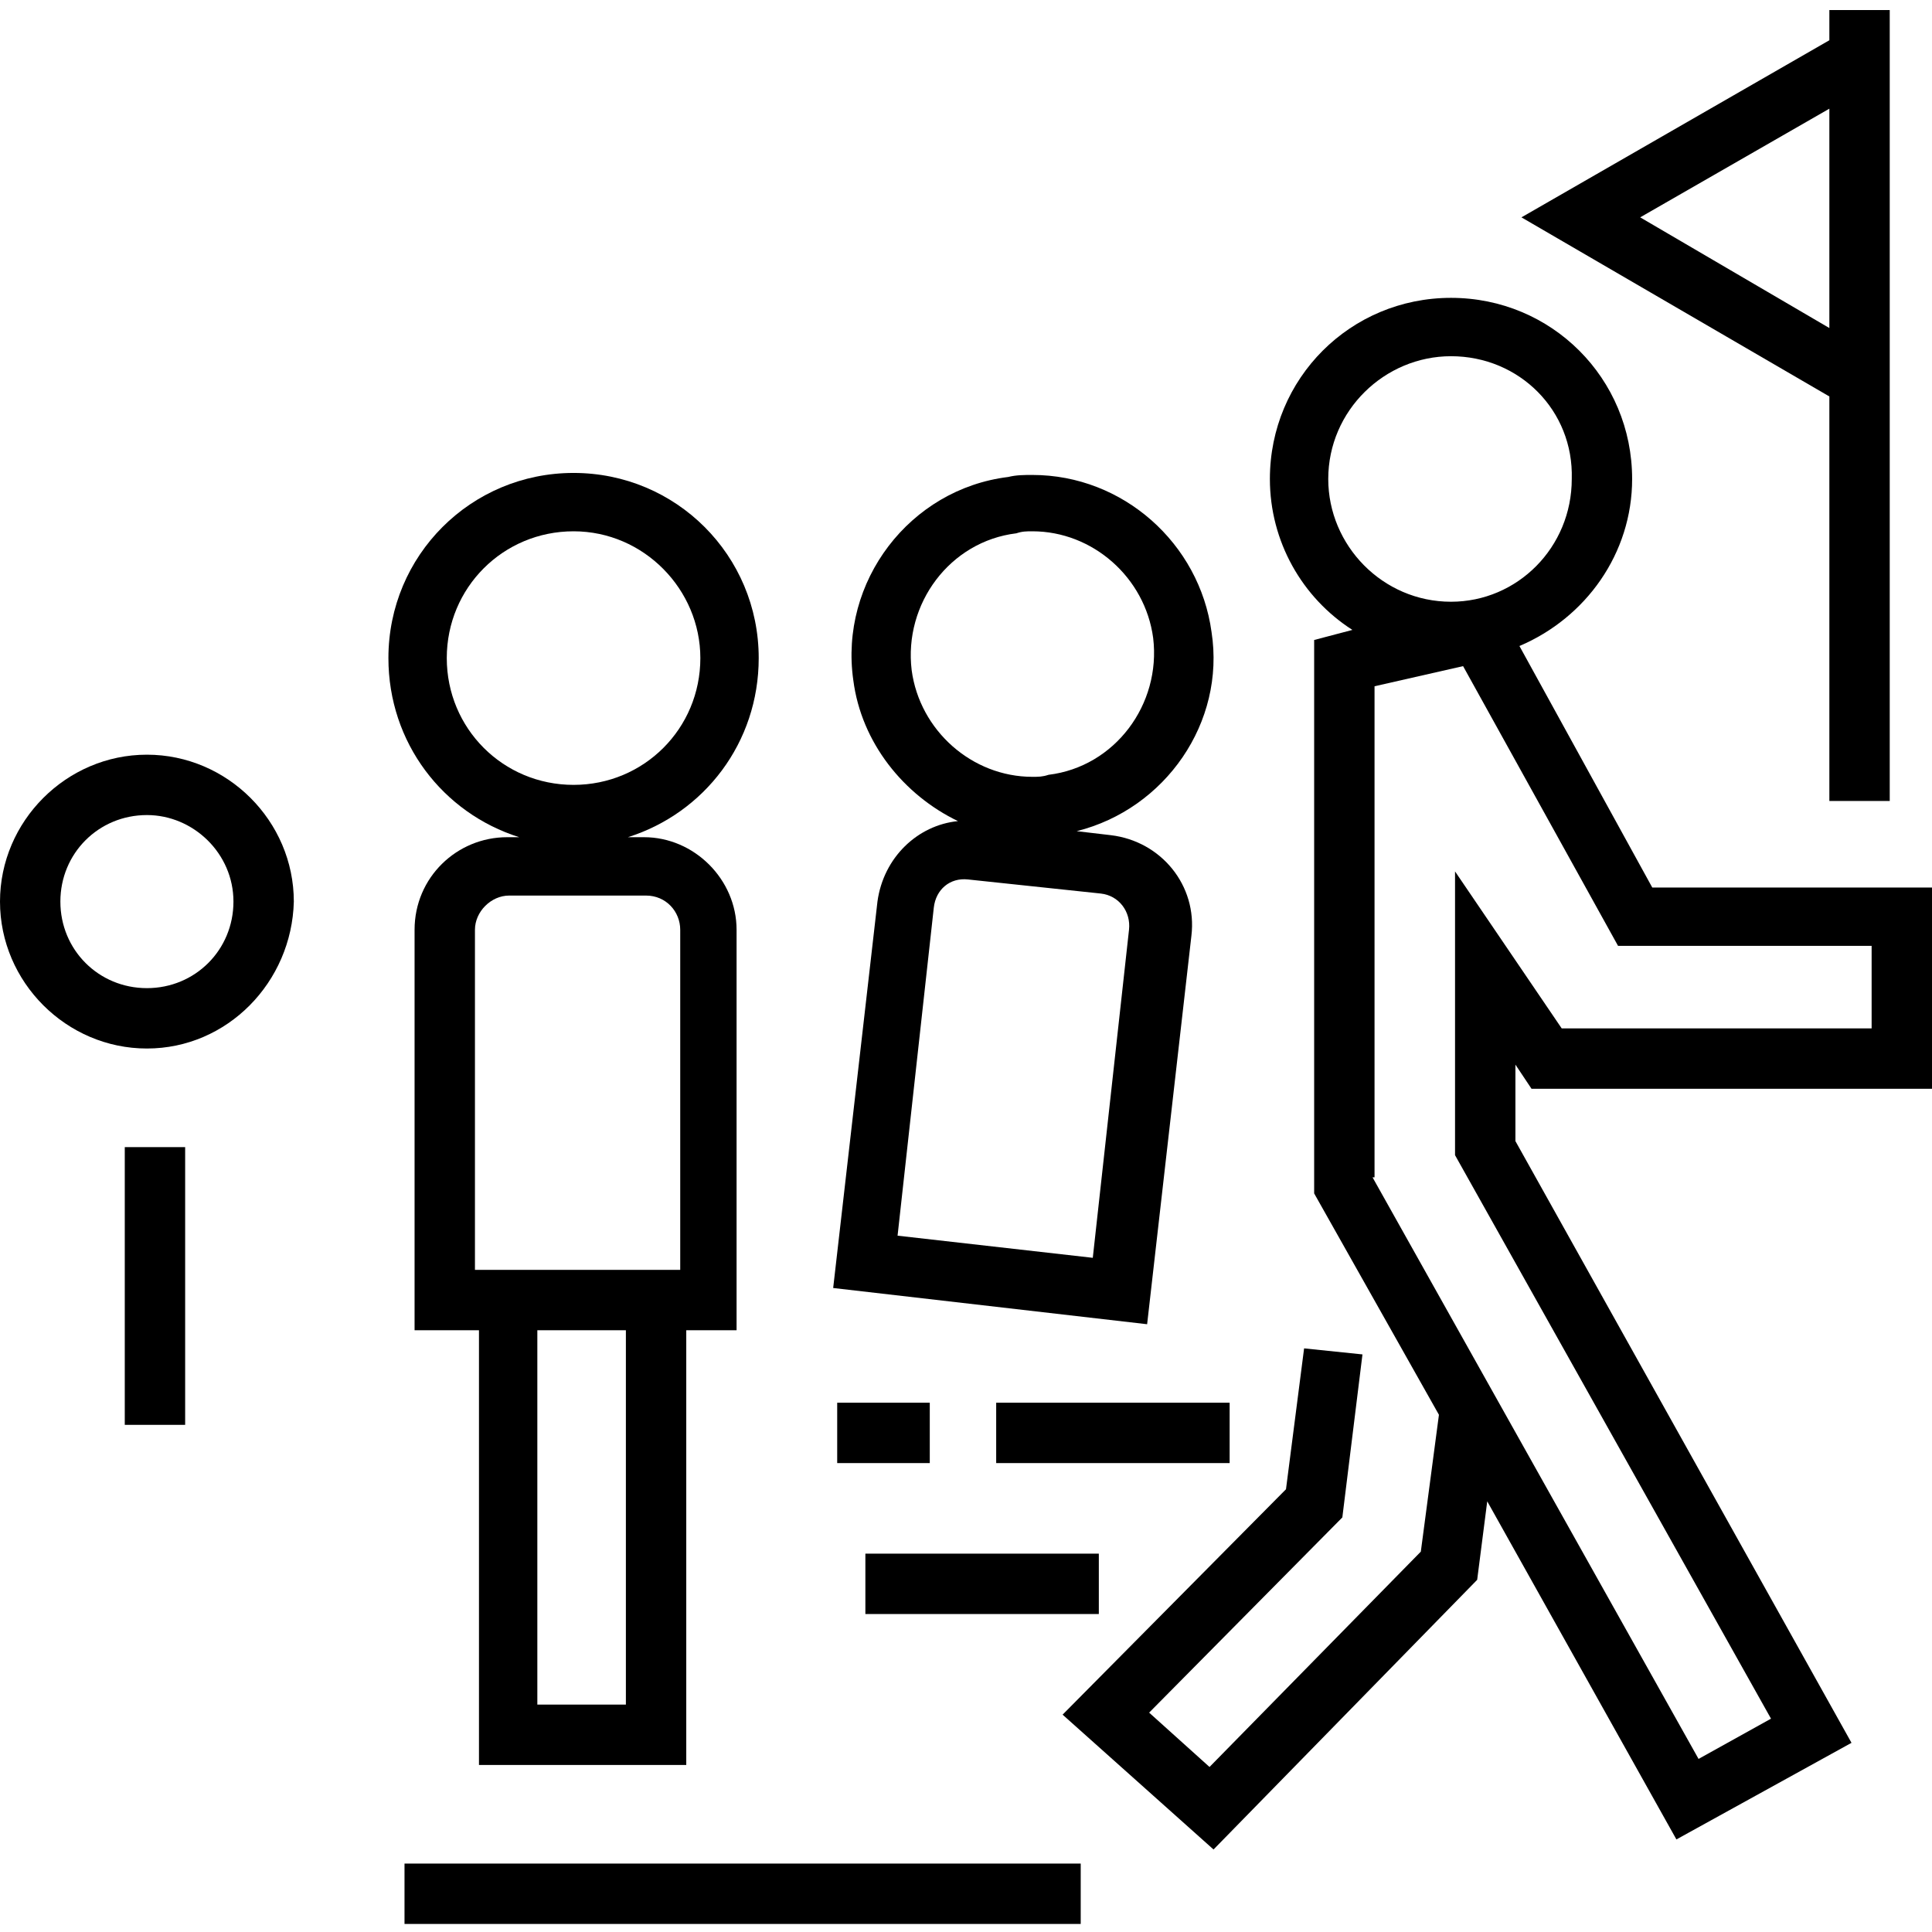
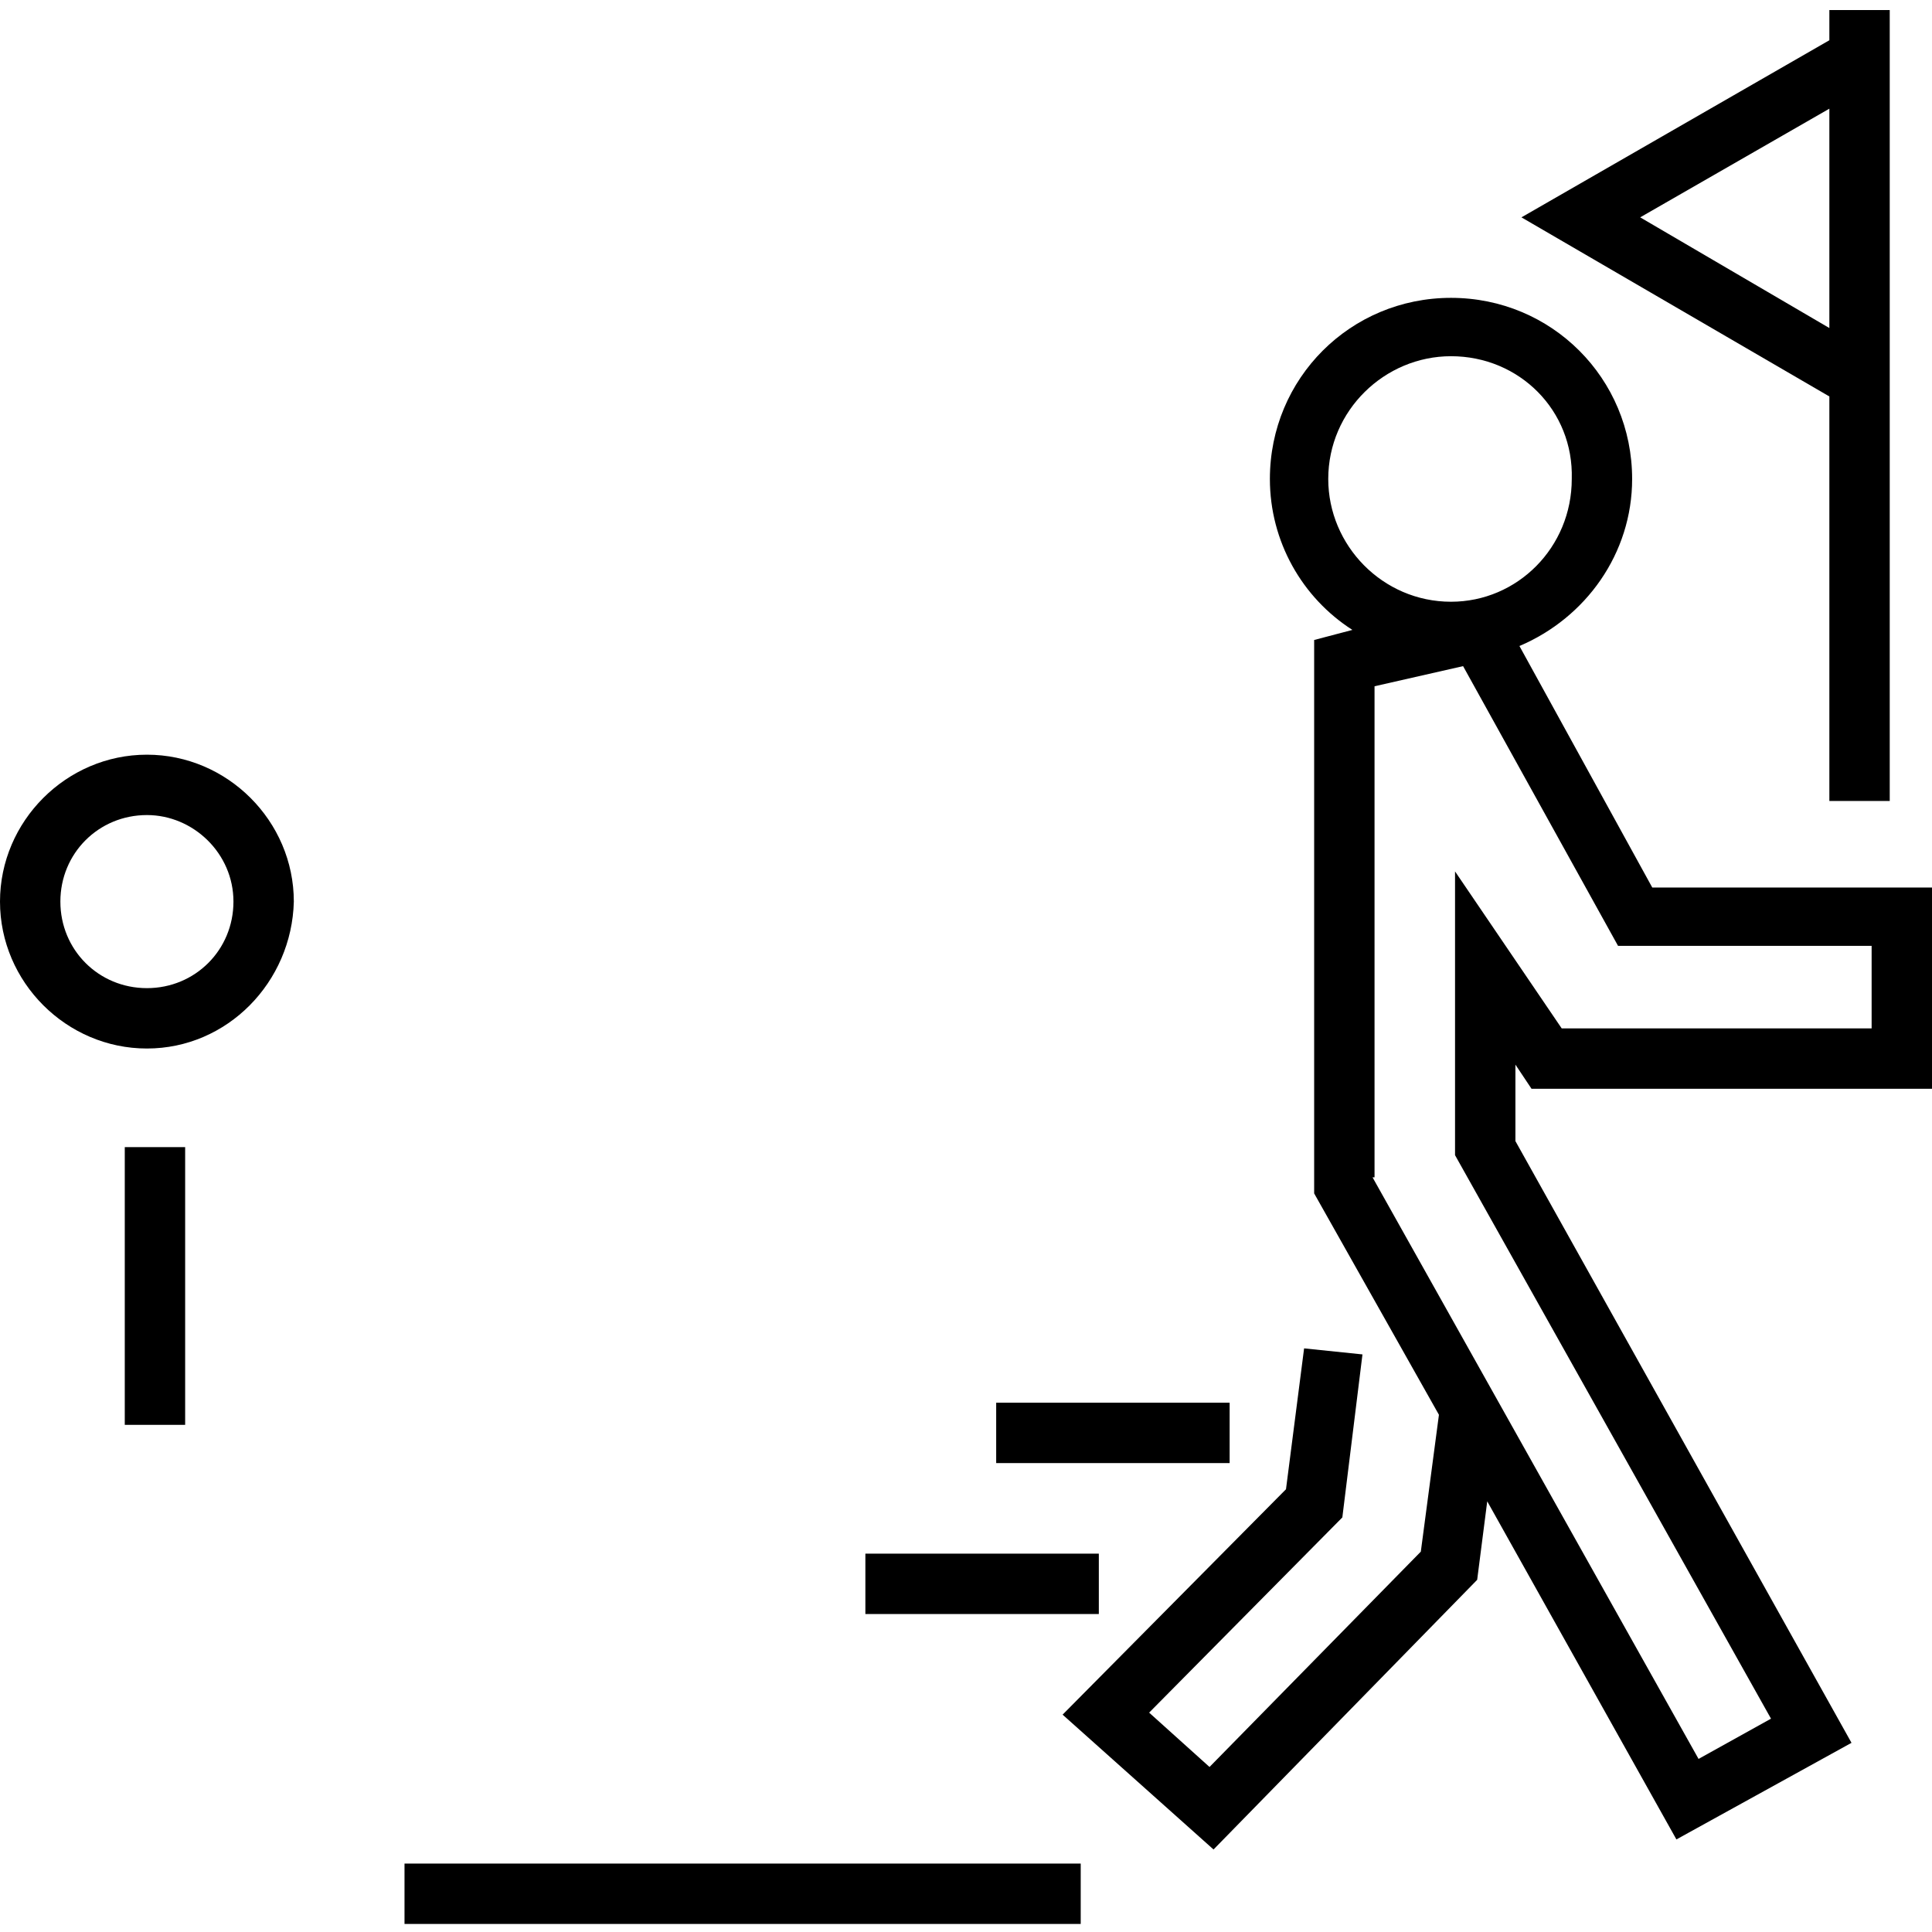
<svg xmlns="http://www.w3.org/2000/svg" version="1.1" id="Livello_1" x="0px" y="0px" viewBox="0 0 96 96" style="enable-background:new 0 0 96 96;" xml:space="preserve">
  <g>
-     <path d="M43.6,44.8L41.4,64L57,65.8l2.2-19.3c0.3-2.5-1.5-4.7-4-5l-1.7-0.2c4.4-1.1,7.4-5.4,6.7-9.9c-0.6-4.4-4.4-7.8-8.9-7.8   c-0.4,0-0.8,0-1.2,0.1c-4.9,0.6-8.4,5.2-7.7,10.1c0.4,3.1,2.5,5.7,5.2,7C45.6,41,43.9,42.6,43.6,44.8z M45.3,33.3   c-0.4-3.3,1.9-6.4,5.2-6.8c0.3-0.1,0.5-0.1,0.8-0.1c3,0,5.6,2.3,6,5.3c0.4,3.3-1.9,6.4-5.2,6.8c-0.3,0.1-0.5,0.1-0.8,0.1   C48.3,38.6,45.7,36.3,45.3,33.3z M48.1,43.7l6.6,0.7c0.9,0.1,1.5,0.9,1.4,1.8l-1.8,16.3l-9.7-1.1l1.8-16.3   C46.5,44.2,47.2,43.6,48.1,43.7z" />
    <rect x="49.5" y="69.7" width="11.6" height="3" />
    <rect x="43" y="77.2" width="11.6" height="3" />
    <rect x="20.1" y="92.6" width="33.6" height="3" />
    <rect x="6.2" y="57" width="3" height="13.8" />
-     <rect x="41.6" y="69.7" width="4.6" height="3" />
-     <path d="M25.8,41.6h-0.6c-2.5,0-4.6,2-4.6,4.6v19.9h3.2v21.6h10.3V66.1h2.5V46.2c0-2.5-2.1-4.6-4.6-4.6h-0.8   c3.8-1.2,6.5-4.7,6.5-8.9c0-5.1-4.1-9.2-9.2-9.2s-9.2,4.1-9.2,9.2C19.3,36.9,22,40.4,25.8,41.6z M31.1,84.7h-4.4V66.1h4.4V84.7z    M32.1,44.5c1,0,1.7,0.8,1.7,1.7v16.9H23.6V46.2c0-0.9,0.8-1.7,1.7-1.7H32.1z M28.5,26.4c3.5,0,6.3,2.9,6.3,6.3   c0,3.5-2.8,6.3-6.3,6.3s-6.3-2.8-6.3-6.3S25,26.4,28.5,26.4z" />
    <path d="M7.3,37.5c-4,0-7.3,3.3-7.3,7.3s3.3,7.3,7.3,7.3s7.2-3.3,7.3-7.3C14.6,40.8,11.3,37.5,7.3,37.5z M7.3,49.1   c-2.4,0-4.3-1.9-4.3-4.3c0-2.4,1.9-4.3,4.3-4.3c2.3,0,4.3,1.9,4.3,4.3C11.6,47.2,9.7,49.1,7.3,49.1z" />
    <path d="M76.1,54.1H96v-10H82.1l-6.6-12c3.3-1.4,5.6-4.6,5.6-8.3c0-5-4-9-9-9s-9,4-9,9c0,3.1,1.6,5.9,4.1,7.5l-1.9,0.5v27.5l6.2,11   l-0.9,6.8L60.1,87.8l-3-2.7l9.6-9.7l1-8.1L64.8,67l-0.9,7L52.8,85.2l7.5,6.7l13.1-13.4l0.5-3.9l9.4,16.8l8.7-4.8L75.3,56.7v-3.8   L76.1,54.1z M72.1,17.7c3.4,0,6.1,2.7,6,6.1c0,3.4-2.7,6.1-6,6.1c-3.4,0-6.1-2.8-6.1-6.1C66,20.4,68.8,17.7,72.1,17.7z M88,85.4   l-3.6,2L68.2,58.5h0.1V34.1l4.4-1L80.4,47H93v4.1H77.6l-5.3-7.8v14.1L88,85.4z" />
    <path d="M90.9,19.7v20.1h3V0.5h-3V2l-15.3,8.8L90.9,19.7z M90.9,16.3l-9.4-5.5l9.4-5.4V16.3z" />
  </g>
</svg>